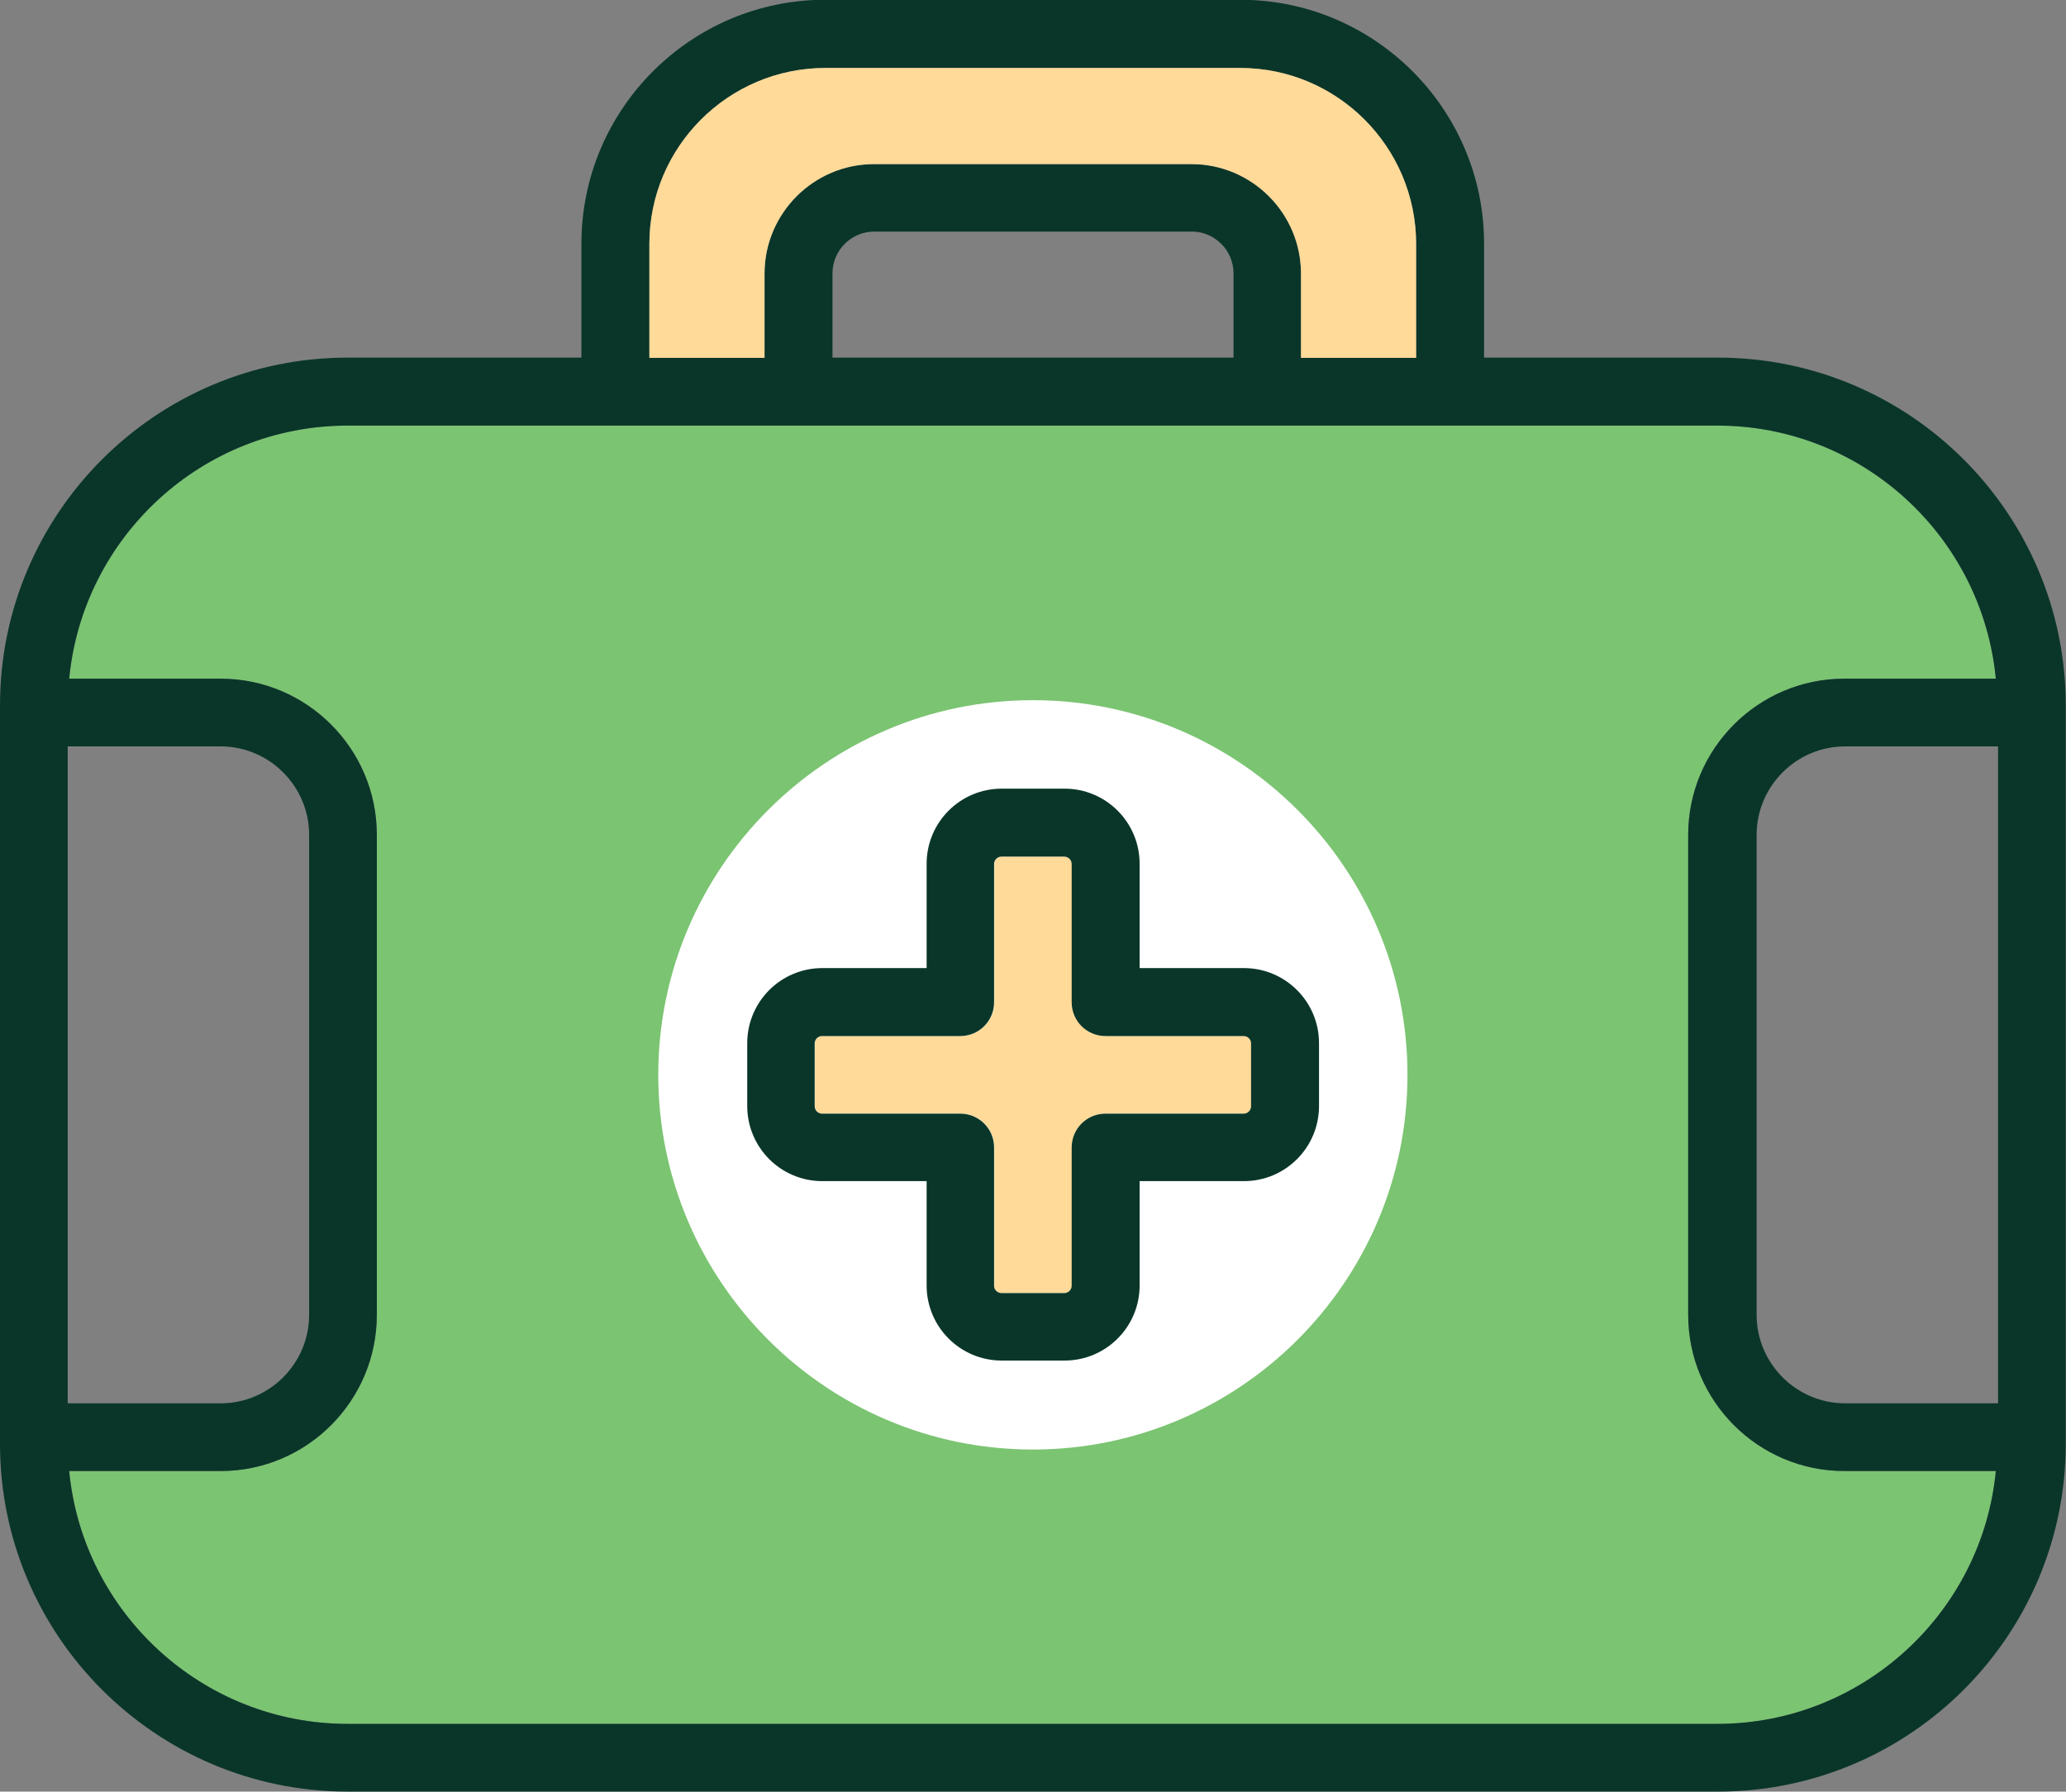
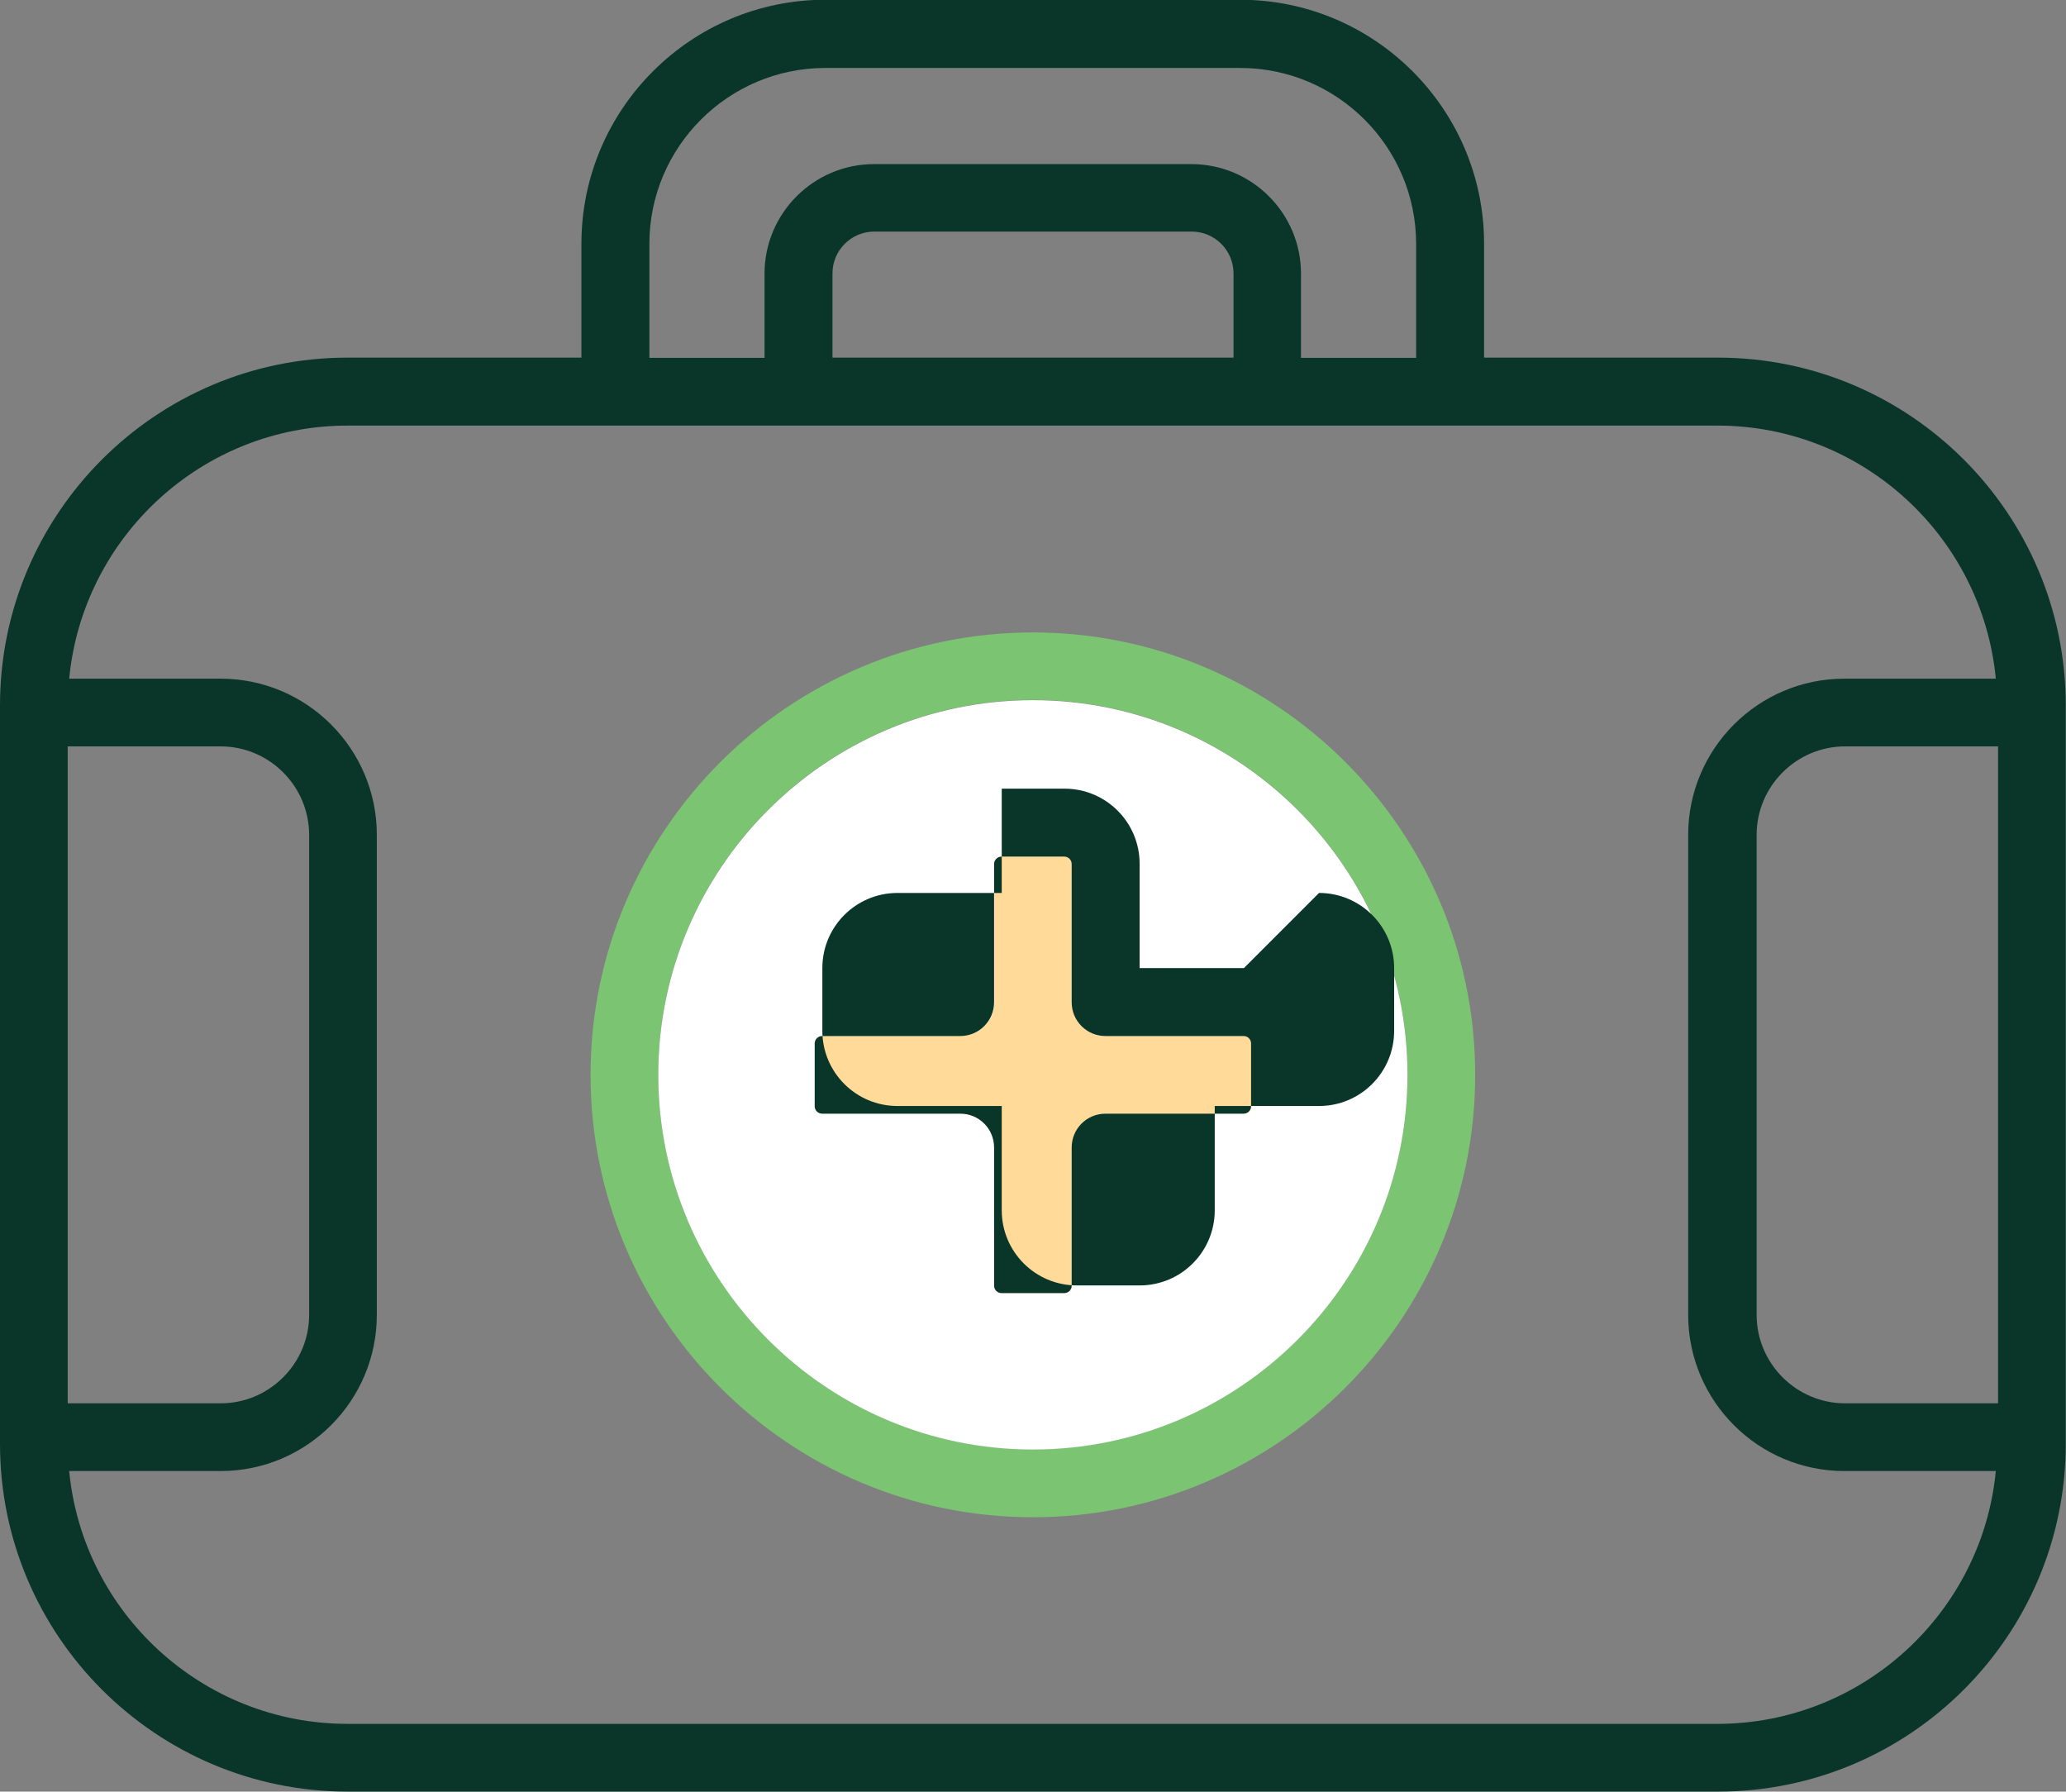
<svg xmlns="http://www.w3.org/2000/svg" id="b" viewBox="0 0 83.61 72.49">
  <rect x="0" y="0" width="83.61" height="72.49" fill="#808080" stroke="none" />
  <defs>
    <style>.d{fill:#7bc472;}.e{fill:#fff;}.f{fill:#ffda99;}.g{fill:#0a3629;}</style>
  </defs>
  <g id="c">
-     <path class="d" d="M69.53,69.75H14.07c-5.88,0-10.72-4.5-11.27-10.23h6.13c3.49,0,6.32-2.84,6.32-6.32v-19.42c0-3.49-2.84-6.32-6.32-6.32H2.8c.55-5.74,5.39-10.24,11.27-10.24h10.83s0,0,0,0,0,0,0,0h33.77s0,0,0,0,0,0,0,0h10.83c5.88,0,10.72,4.5,11.27,10.24h-6.13c-3.49,0-6.32,2.84-6.32,6.32v19.42c0,3.49,2.84,6.32,6.32,6.32h6.13c-.55,5.73-5.4,10.23-11.27,10.23Z" />
    <path class="g" d="M69.53,14.47h-9.47v-4.61c0-5.44-4.43-9.87-9.87-9.87h-16.79c-5.44,0-9.87,4.43-9.87,9.87v4.61h-9.47C6.31,14.47,0,20.78,0,28.54v29.88c0,7.76,6.31,14.07,14.07,14.07h55.46c7.76,0,14.07-6.31,14.07-14.07v-29.88c0-7.76-6.31-14.07-14.07-14.07ZM74.67,56.78c-1.97,0-3.58-1.61-3.58-3.58v-19.42c0-1.97,1.61-3.58,3.58-3.58h6.19v26.58h-6.19ZM26.28,9.87c0-3.93,3.2-7.12,7.12-7.12h16.79c3.93,0,7.12,3.2,7.12,7.12v4.61h-4.66v-3.41c0-2.44-1.99-4.43-4.43-4.43h-12.85c-2.44,0-4.43,1.99-4.43,4.43v3.41h-4.66v-4.61ZM33.69,14.47v-3.41c0-.93.76-1.69,1.69-1.69h12.85c.93,0,1.69.76,1.69,1.69v3.41h-16.22ZM2.74,30.2h6.19c1.97,0,3.58,1.61,3.58,3.58v19.42c0,1.97-1.61,3.58-3.58,3.58H2.74v-26.58ZM69.53,69.75H14.07c-5.88,0-10.72-4.5-11.27-10.23h6.13c3.49,0,6.32-2.84,6.32-6.32v-19.42c0-3.49-2.84-6.32-6.32-6.32H2.8c.55-5.74,5.39-10.24,11.27-10.24h10.83s0,0,0,0,0,0,0,0h33.77s0,0,0,0,0,0,0,0h10.83c5.88,0,10.72,4.5,11.27,10.24h-6.13c-3.49,0-6.32,2.84-6.32,6.32v19.42c0,3.49,2.84,6.32,6.32,6.32h6.13c-.55,5.73-5.4,10.23-11.27,10.23Z" />
    <path class="d" d="M41.8,25.59c-9.87,0-17.9,8.03-17.9,17.9s8.03,17.9,17.9,17.9,17.9-8.03,17.9-17.9-8.03-17.9-17.9-17.9ZM41.8,58.64c-8.36,0-15.16-6.8-15.16-15.16s6.8-15.16,15.16-15.16,15.16,6.8,15.16,15.16-6.8,15.16-15.16,15.16Z" />
    <path class="e" d="M41.8,28.33c-8.36,0-15.16,6.8-15.16,15.16s6.8,15.16,15.16,15.16,15.16-6.8,15.16-15.16-6.8-15.16-15.16-15.16Z" />
    <path class="f" d="M50.34,41.92h-5.59c-.76,0-1.37-.61-1.37-1.37v-5.59c0-.16-.13-.3-.3-.3h-2.54c-.16,0-.3.13-.3.3v5.59c0,.76-.61,1.37-1.37,1.37h-5.59c-.16,0-.3.13-.3.3v2.54c0,.16.13.3.3.3h5.59c.76,0,1.37.61,1.37,1.37v5.59c0,.16.13.3.3.3h2.54c.16,0,.3-.13.3-.3v-5.59c0-.76.61-1.37,1.37-1.37h5.59c.16,0,.3-.13.3-.3v-2.54c0-.16-.13-.3-.3-.3Z" />
-     <path class="g" d="M50.34,39.17h-4.22v-4.22c0-1.68-1.36-3.04-3.04-3.04h-2.54c-1.68,0-3.04,1.36-3.04,3.04v4.22h-4.22c-1.68,0-3.04,1.36-3.04,3.04v2.54c0,1.68,1.36,3.04,3.04,3.04h4.22v4.22c0,1.68,1.36,3.04,3.04,3.04h2.54c1.68,0,3.04-1.36,3.04-3.04v-4.22h4.22c1.68,0,3.04-1.36,3.04-3.04v-2.54c0-1.68-1.36-3.04-3.04-3.04ZM50.63,44.76c0,.16-.13.3-.3.3h-5.59c-.76,0-1.37.61-1.37,1.37v5.59c0,.16-.13.3-.3.3h-2.54c-.16,0-.3-.13-.3-.3v-5.59c0-.76-.61-1.37-1.37-1.37h-5.59c-.16,0-.3-.13-.3-.3v-2.54c0-.16.13-.3.3-.3h5.59c.76,0,1.37-.61,1.37-1.37v-5.59c0-.16.13-.3.3-.3h2.54c.16,0,.3.13.3.3v5.59c0,.76.61,1.37,1.37,1.37h5.59c.16,0,.3.13.3.3v2.54Z" />
-     <path class="f" d="M26.28,9.87c0-3.93,3.2-7.12,7.12-7.12h16.79c3.93,0,7.12,3.2,7.12,7.12v4.61h-4.66v-3.41c0-2.44-1.99-4.43-4.43-4.43h-12.85c-2.44,0-4.43,1.99-4.43,4.43v3.41h-4.66v-4.61Z" />
+     <path class="g" d="M50.34,39.17h-4.22v-4.22c0-1.68-1.36-3.04-3.04-3.04h-2.54v4.22h-4.22c-1.68,0-3.04,1.36-3.04,3.04v2.54c0,1.68,1.36,3.04,3.04,3.04h4.22v4.22c0,1.68,1.36,3.04,3.04,3.04h2.54c1.68,0,3.04-1.36,3.04-3.04v-4.22h4.22c1.68,0,3.04-1.36,3.04-3.04v-2.54c0-1.68-1.36-3.04-3.04-3.04ZM50.63,44.76c0,.16-.13.3-.3.3h-5.59c-.76,0-1.37.61-1.37,1.37v5.59c0,.16-.13.3-.3.3h-2.54c-.16,0-.3-.13-.3-.3v-5.59c0-.76-.61-1.37-1.37-1.37h-5.59c-.16,0-.3-.13-.3-.3v-2.54c0-.16.13-.3.3-.3h5.59c.76,0,1.37-.61,1.37-1.37v-5.59c0-.16.13-.3.3-.3h2.54c.16,0,.3.13.3.3v5.59c0,.76.61,1.37,1.37,1.37h5.59c.16,0,.3.13.3.3v2.54Z" />
  </g>
</svg>